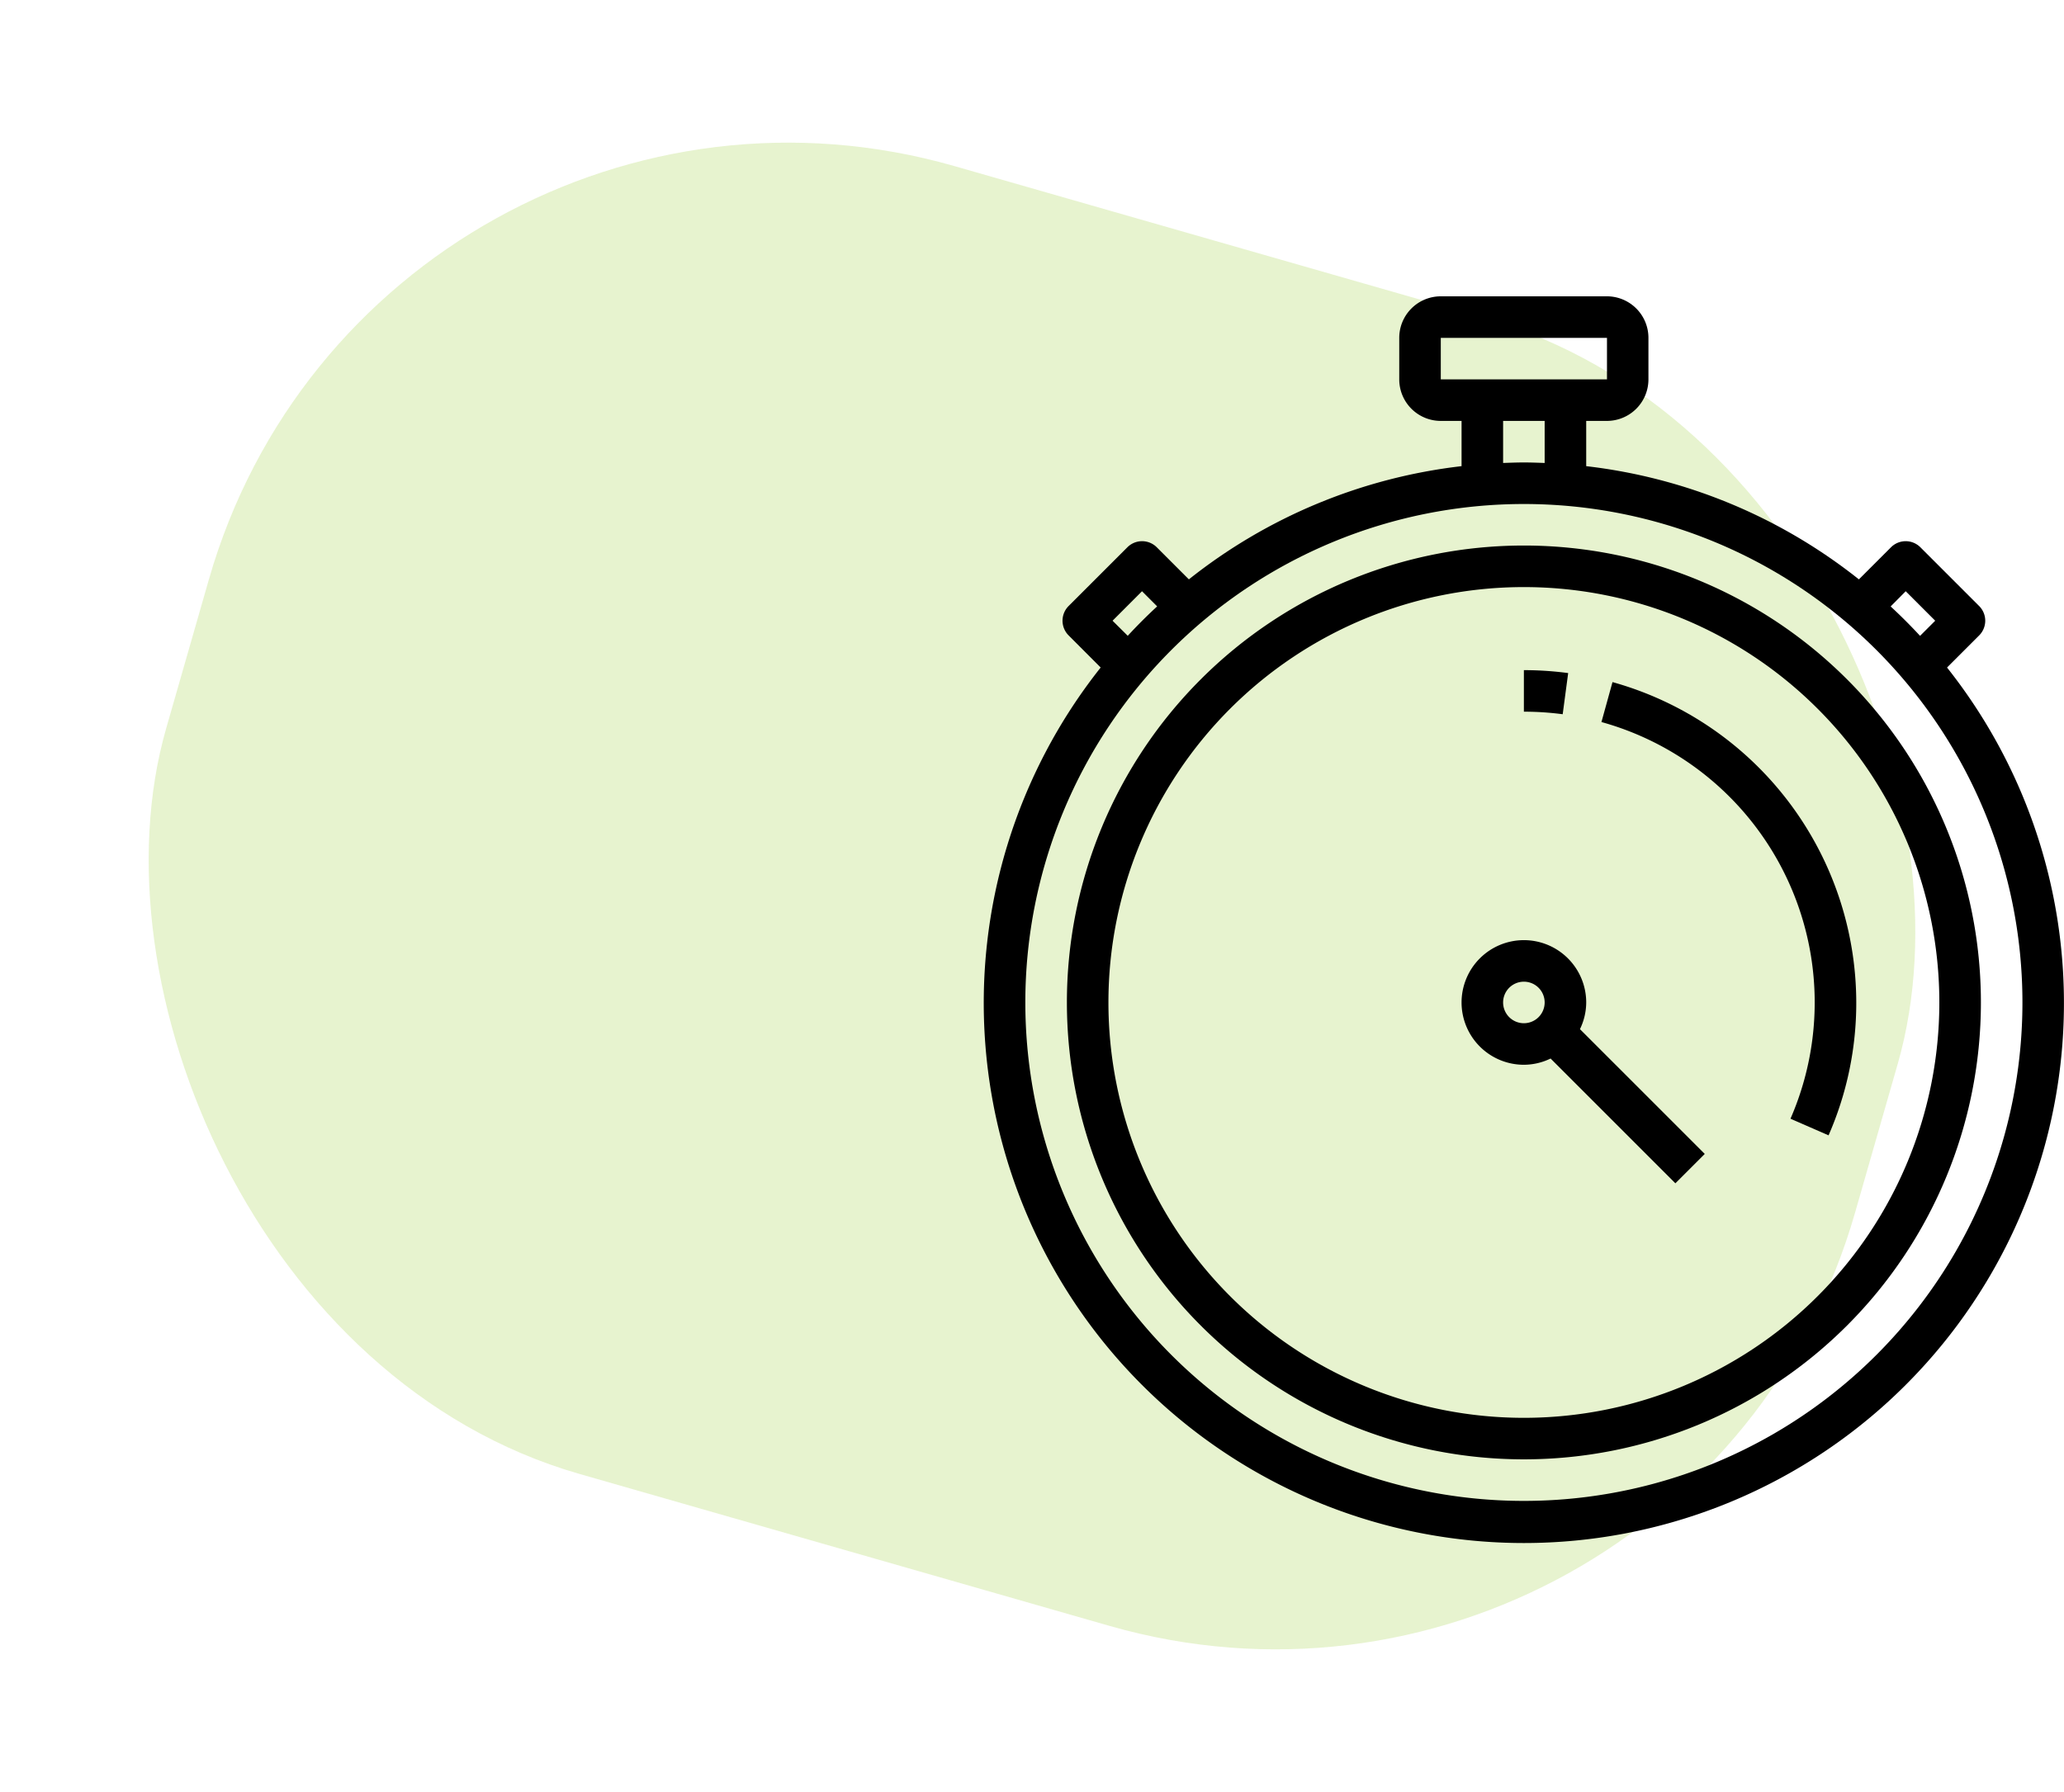
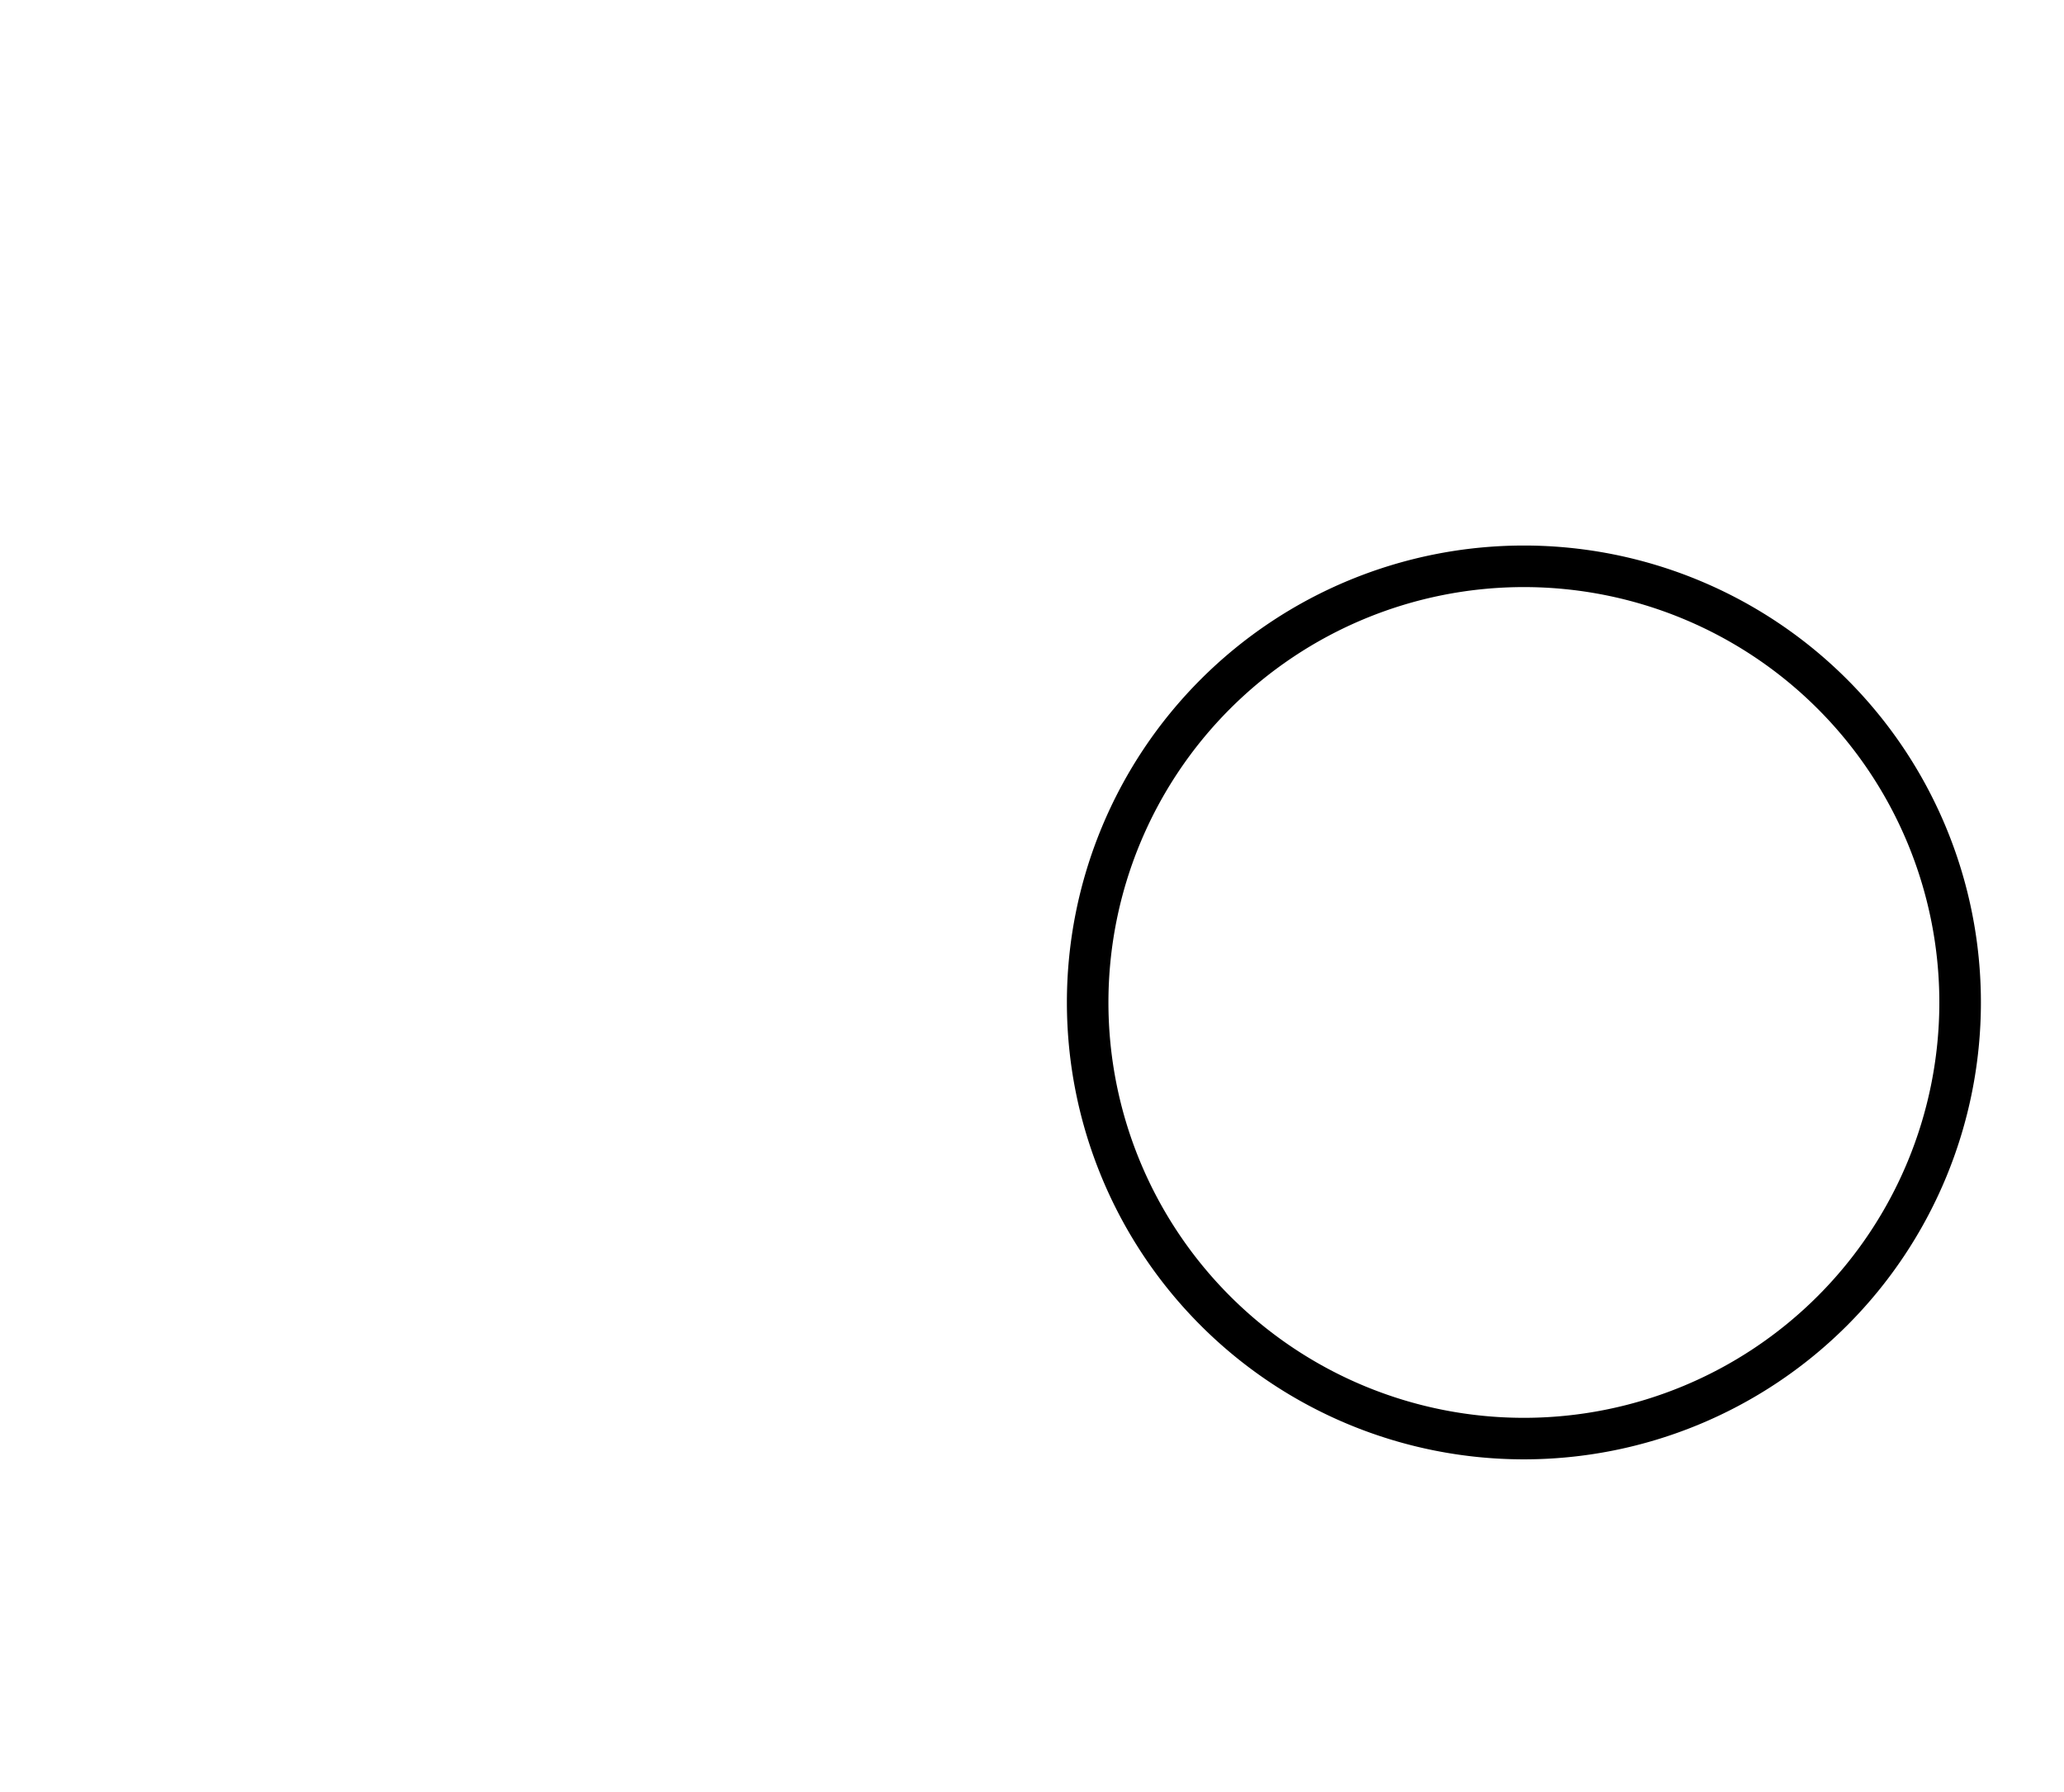
<svg xmlns="http://www.w3.org/2000/svg" width="119.824" height="104.055" viewBox="0 0 119.824 104.055">
  <g transform="translate(-537.303 -1399.635)">
-     <rect width="102" height="79" rx="35" transform="translate(559.078 1399.635) rotate(16)" fill="#89c312" opacity="0.2" />
    <g transform="translate(594.302 1416.841)">
-       <path d="M58.648,96A26.531,26.531,0,1,0,85.18,122.531,26.531,26.531,0,0,0,58.648,96Zm0,50.651a24.119,24.119,0,1,1,24.119-24.119A24.119,24.119,0,0,1,58.648,146.651Zm0,0" transform="translate(-27.179 -81.529)" />
-       <path d="M56.036,21.554,57.9,19.69a1.207,1.207,0,0,0,0-1.705l-3.413-3.413a1.206,1.206,0,0,0-1.705,0l-1.864,1.864A31.193,31.193,0,0,0,35.087,9.862V7.235h1.206A2.412,2.412,0,0,0,38.7,4.823V2.412A2.412,2.412,0,0,0,36.293,0H26.645a2.412,2.412,0,0,0-2.412,2.412V4.823a2.412,2.412,0,0,0,2.412,2.412h1.206V9.862A31.193,31.193,0,0,0,12.02,16.436l-1.864-1.864a1.206,1.206,0,0,0-1.705,0L5.038,17.984a1.206,1.206,0,0,0,0,1.705L6.9,21.554a31.355,31.355,0,1,0,49.134,0Zm-2.4-4.429,1.712,1.712-.879.879q-.82-.887-1.708-1.708ZM26.645,2.412h9.648V4.823H26.645Zm3.618,4.824h2.412V9.677c-.4-.014-.8-.03-1.206-.03s-.806.016-1.206.03ZM7.59,18.837,9.3,17.125l.879.879q-.887.819-1.708,1.708ZM31.469,69.946A28.943,28.943,0,1,1,60.412,41,28.943,28.943,0,0,1,31.469,69.946Zm0,0" transform="translate(0)" />
-       <path d="M191.353,251.618a3.618,3.618,0,1,0-3.618,3.618,3.572,3.572,0,0,0,1.55-.362l7.245,7.245,1.705-1.705-7.245-7.246A3.564,3.564,0,0,0,191.353,251.618Zm-4.824,0a1.206,1.206,0,1,1,1.206,1.206A1.206,1.206,0,0,1,186.529,251.618Zm0,0" transform="translate(-156.266 -210.615)" />
-       <path d="M238.63,148.6l-.642,2.321a16.9,16.9,0,0,1,10.974,23.034l2.211.965a19.151,19.151,0,0,0,1.608-7.718,19.344,19.344,0,0,0-14.151-18.6Zm0,0" transform="translate(-202.016 -126.201)" />
-       <path d="M210.688,144.17a19.446,19.446,0,0,0-2.571-.17v2.412a17.166,17.166,0,0,1,2.253.148Zm0,0" transform="translate(-176.648 -122.293)" />
+       <path d="M58.648,96A26.531,26.531,0,1,0,85.18,122.531,26.531,26.531,0,0,0,58.648,96Zm0,50.651a24.119,24.119,0,1,1,24.119-24.119A24.119,24.119,0,0,1,58.648,146.651m0,0" transform="translate(-27.179 -81.529)" />
    </g>
  </g>
</svg>